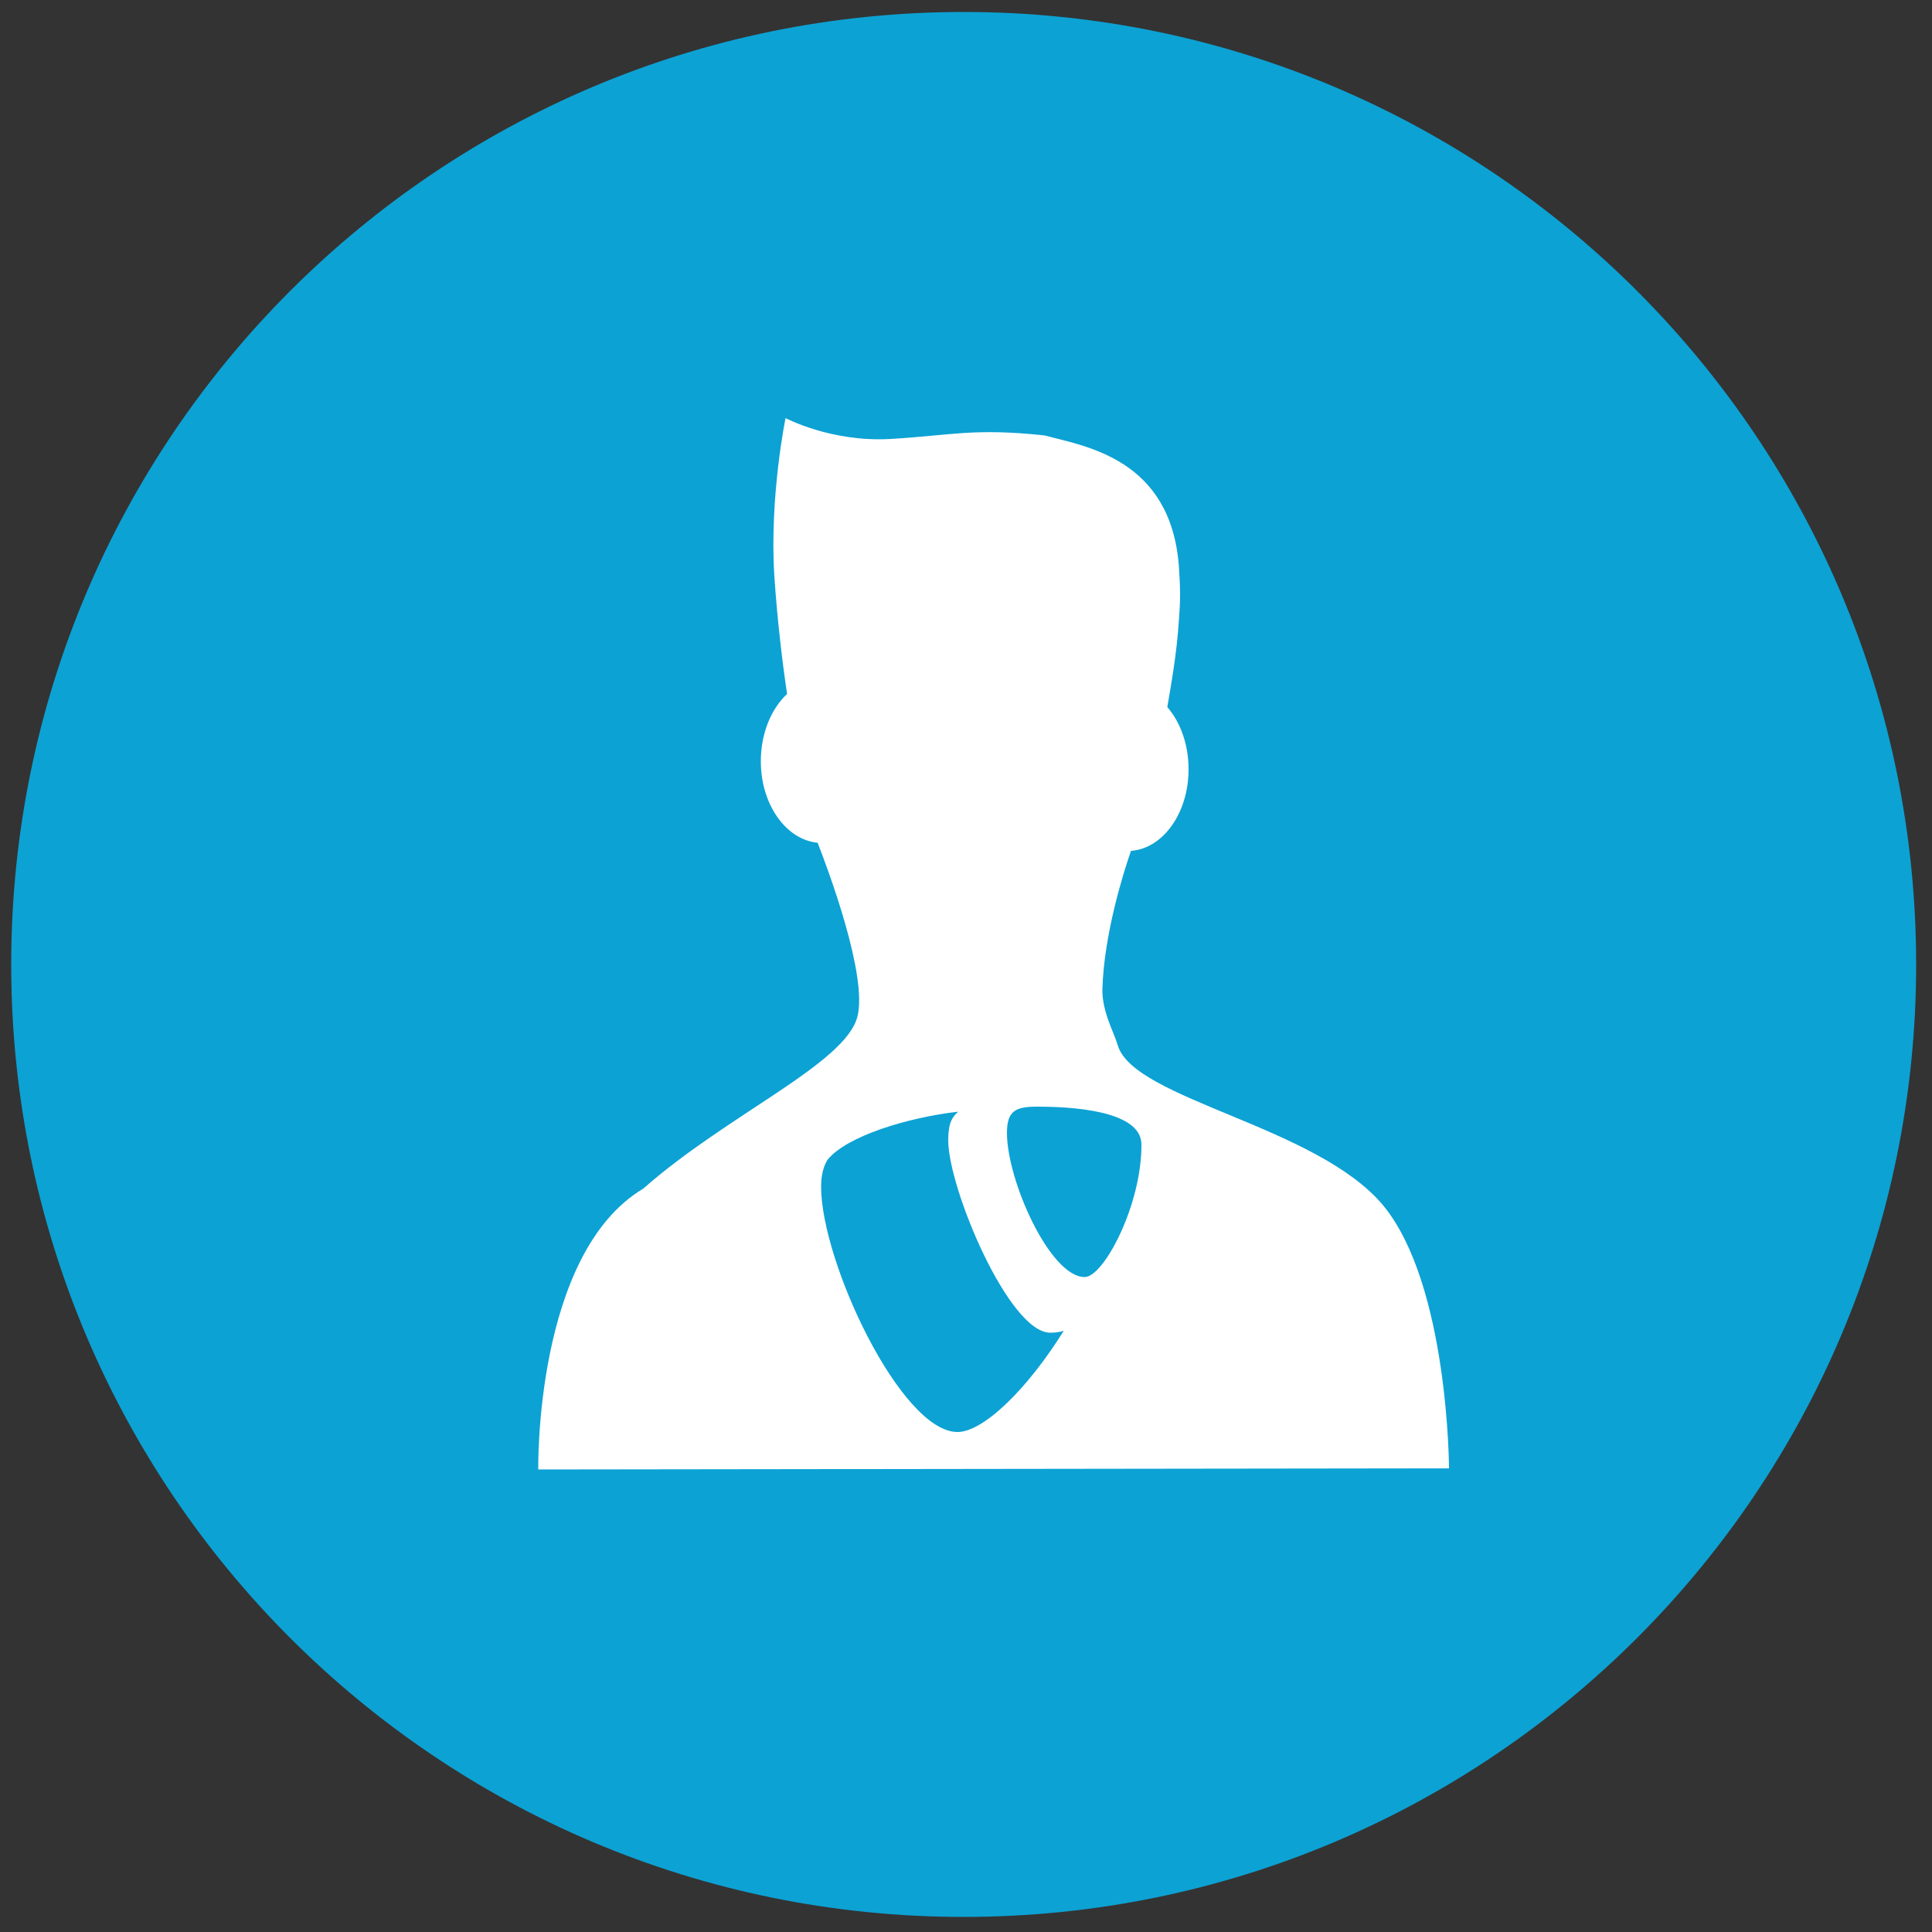
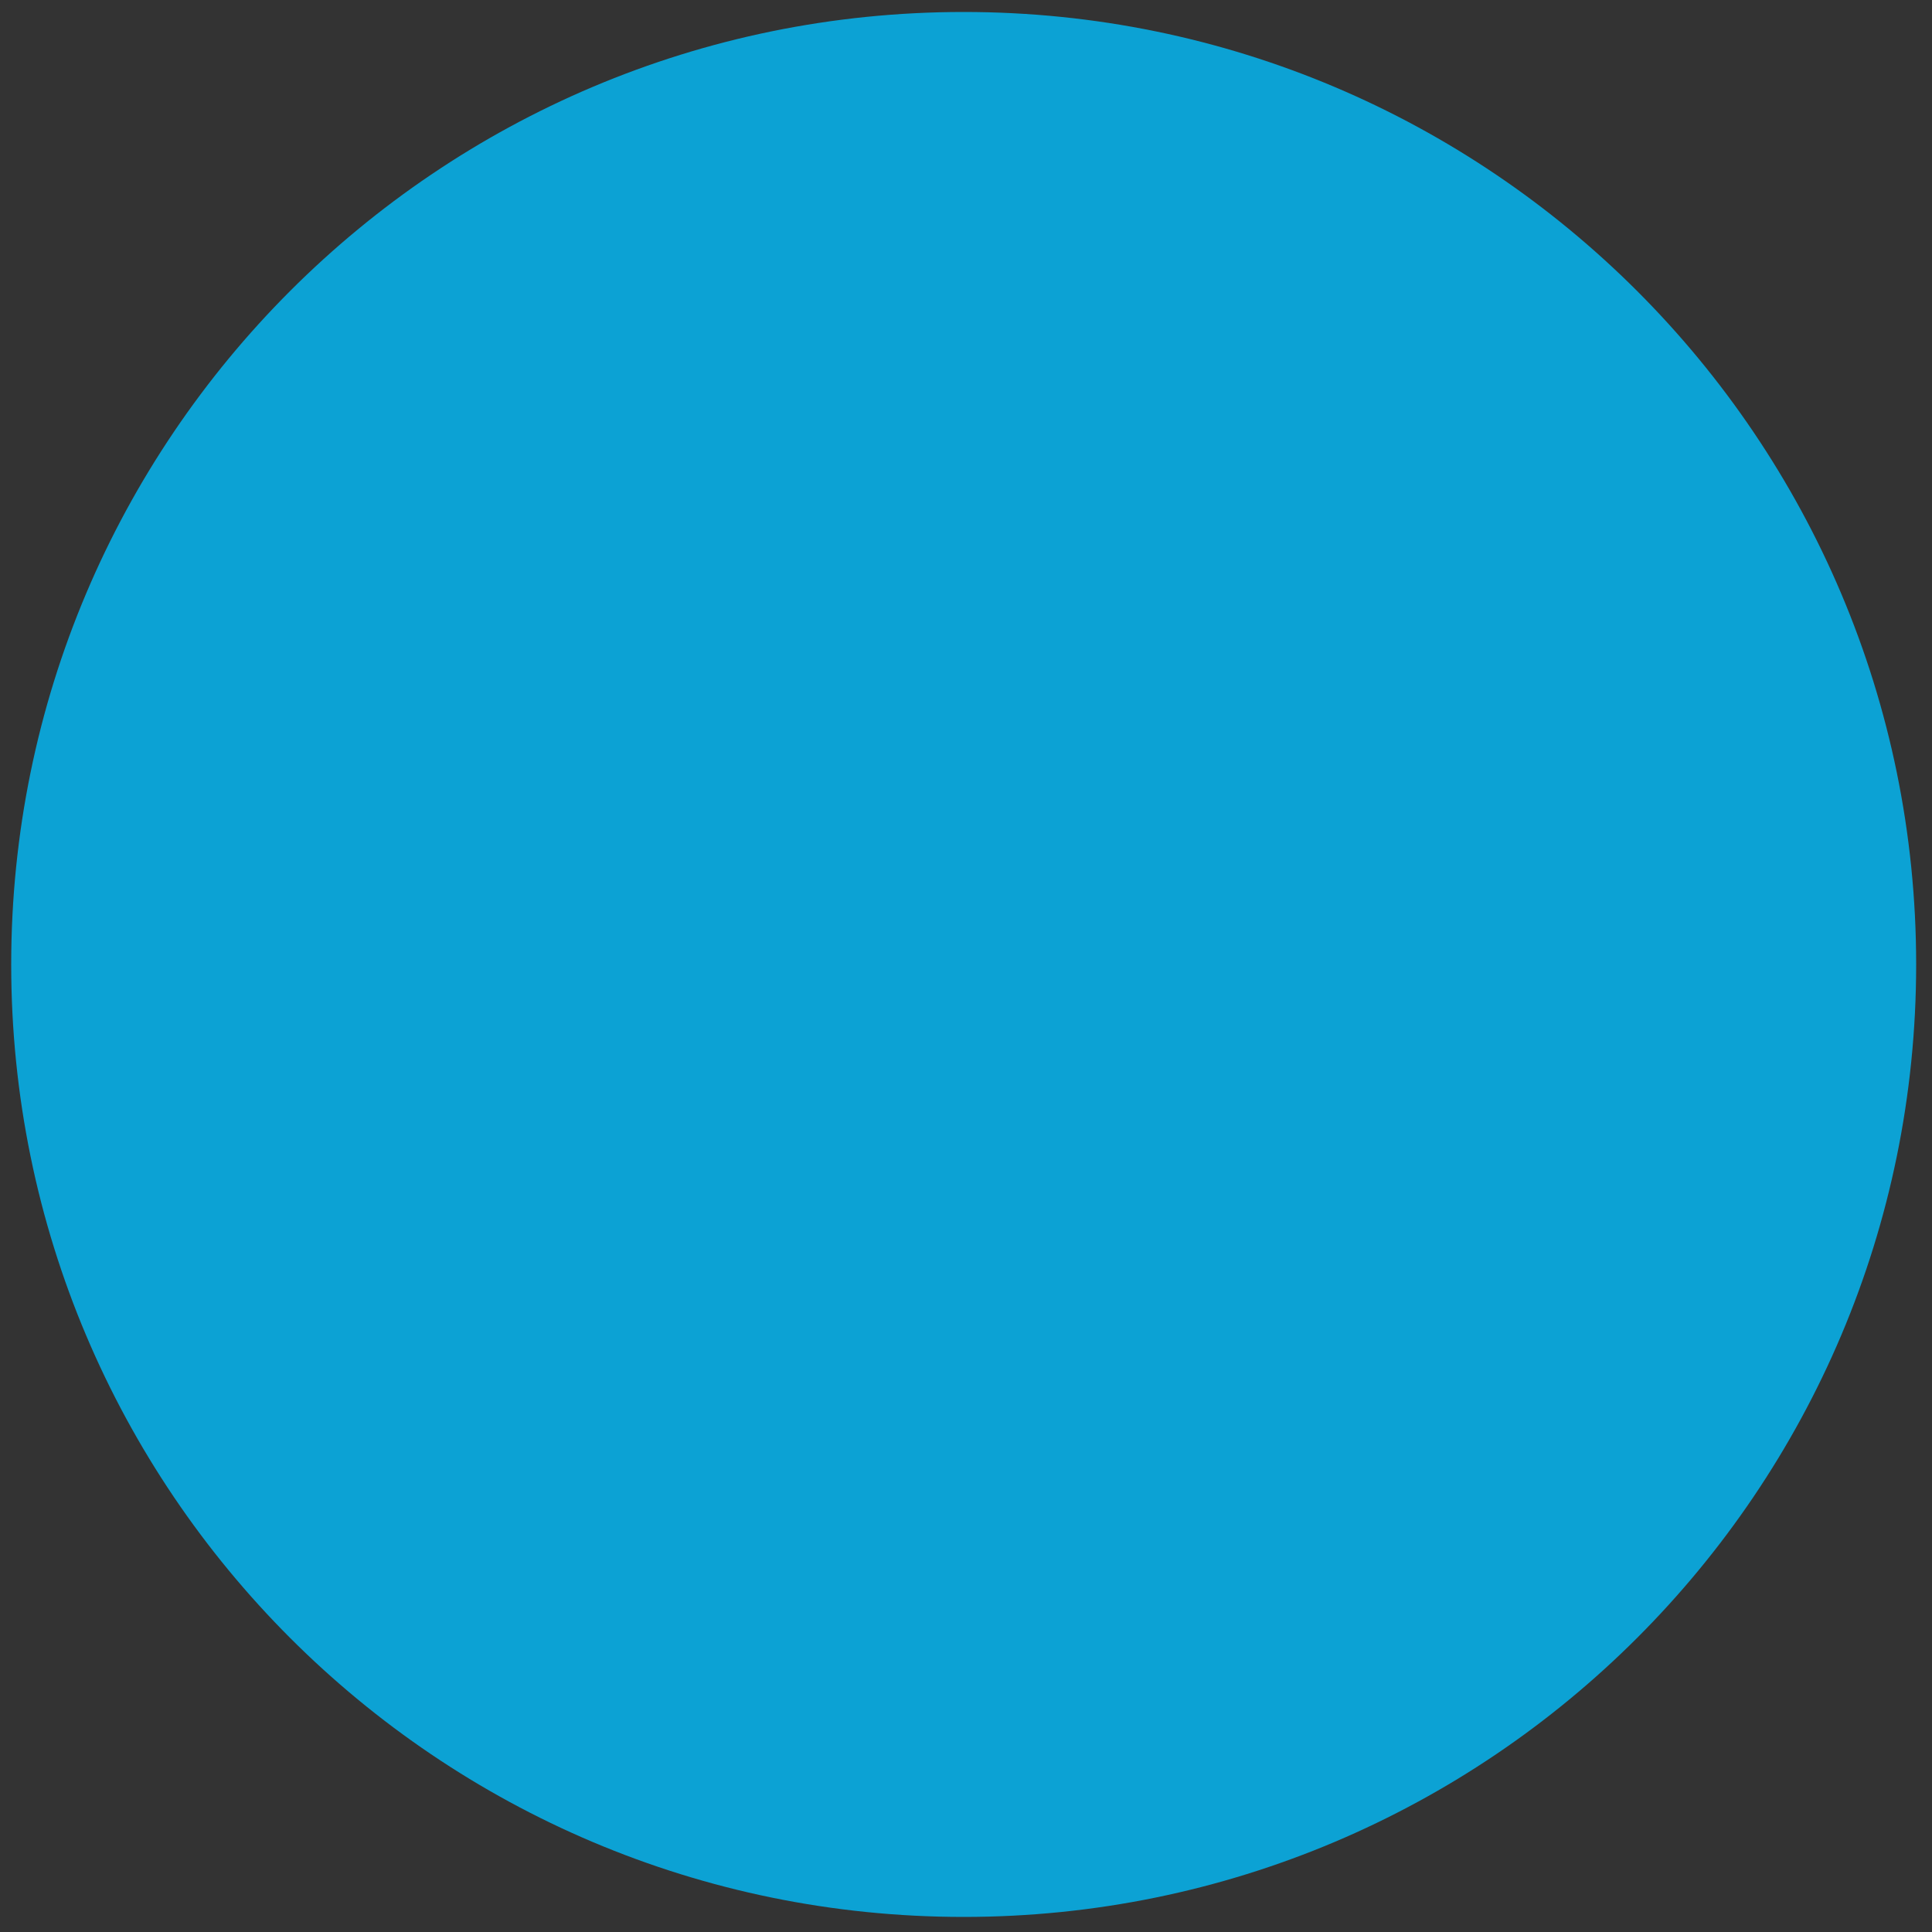
<svg xmlns="http://www.w3.org/2000/svg" version="1.1" id="Ebene_1" x="0px" y="0px" viewBox="0 0 500 500" style="enable-background:new 0 0 500 500;" xml:space="preserve">
  <rect x="0" y="0" width="500" height="500" fill="#333333" stroke="none" />
  <style type="text/css">
	.st0{fill:#0CA2D4;}
	.st1{display:none;}
	.st2{display:inline;fill:#FFFFFF;}
	.st3{fill:#FFFFFF;}
</style>
  <path class="st0" d="M495.9,249.6c0,136.1-110.4,246.5-246.5,246.5C113.2,496.1,2.9,385.7,2.9,249.6S113.2,3.1,249.4,3.1  C385.5,3.1,495.9,113.5,495.9,249.6" />
  <g class="st1">
-     <path class="st2" d="M277.4,330.5c-1.2,0.4-2.2,0.5-3.5,0.5c-10.7,0-26.4-37.4-26.4-49.8c0-4.6,1.1-6.1,2.6-7.4   c-13.1,1.5-28.8,6.3-33.8,12.4c-1.1,1.5-1.7,3.9-1.7,7c0,19.4,20.7,63.5,35.3,63.5C256.6,356.6,268,345.5,277.4,330.5" />
-     <path class="st2" d="M270.6,272.5c13.5,0,27,2.2,27,9.8c0,15.5-9.8,34.2-14.8,34.2c-8.9,0-20.1-24.9-20.1-37.3   C262.7,273.5,264.9,272.5,270.6,272.5" />
-   </g>
-   <path class="st3" d="M358,312c-17.1-20.6-64.4-27.4-68.7-41.4c-1-3.5-4.1-8.7-4-14.6c0.4-14,5.3-29.8,7.4-35.8  c8.3-0.6,14.9-9.8,14.9-21.1c0-6.4-2.1-12.2-5.5-16.1c0.9-5.5,2.4-13.2,3-22.5c0.4-5.3,0.4-7.7,0-13.9c-2.1-28-24.4-31.1-34.7-33.9  c-18.4-2-24.4,0-39.9,0.9c-15.4,0.9-27.2-5.4-27.2-5.4s-4.2,20.3-2.9,40.9c0.8,12,2.2,23.2,3.3,30.5c-4.1,3.8-6.8,10.2-6.8,17.4  c0,11.2,6.5,20.3,14.7,21.1c2.7,6.9,13,34.4,10.3,45c-3.1,12.2-33.8,25.4-55.4,44.5c-28.2,16.8-27.2,72.7-27.2,72.7L375,380  C375,380,374.9,332.6,358,312z M247.8,370.6c-14.6,0-35.3-44-35.3-63.5c0-3.1,0.7-5.5,1.7-7c5-6.1,20.7-10.9,33.8-12.4  c-1.5,1.3-2.6,2.8-2.6,7.4c0,12.4,15.7,49.8,26.4,49.8c1.3,0,2.3-0.1,3.5-0.5C265.9,359.5,254.5,370.6,247.8,370.6z M280.7,330.5  c-8.9,0-20.1-24.9-20.1-37.3c0-5.7,2.2-6.8,7.8-6.8c13.5,0,27,2.2,27,9.8C295.5,311.7,285.7,330.5,280.7,330.5z" />
+     </g>
</svg>